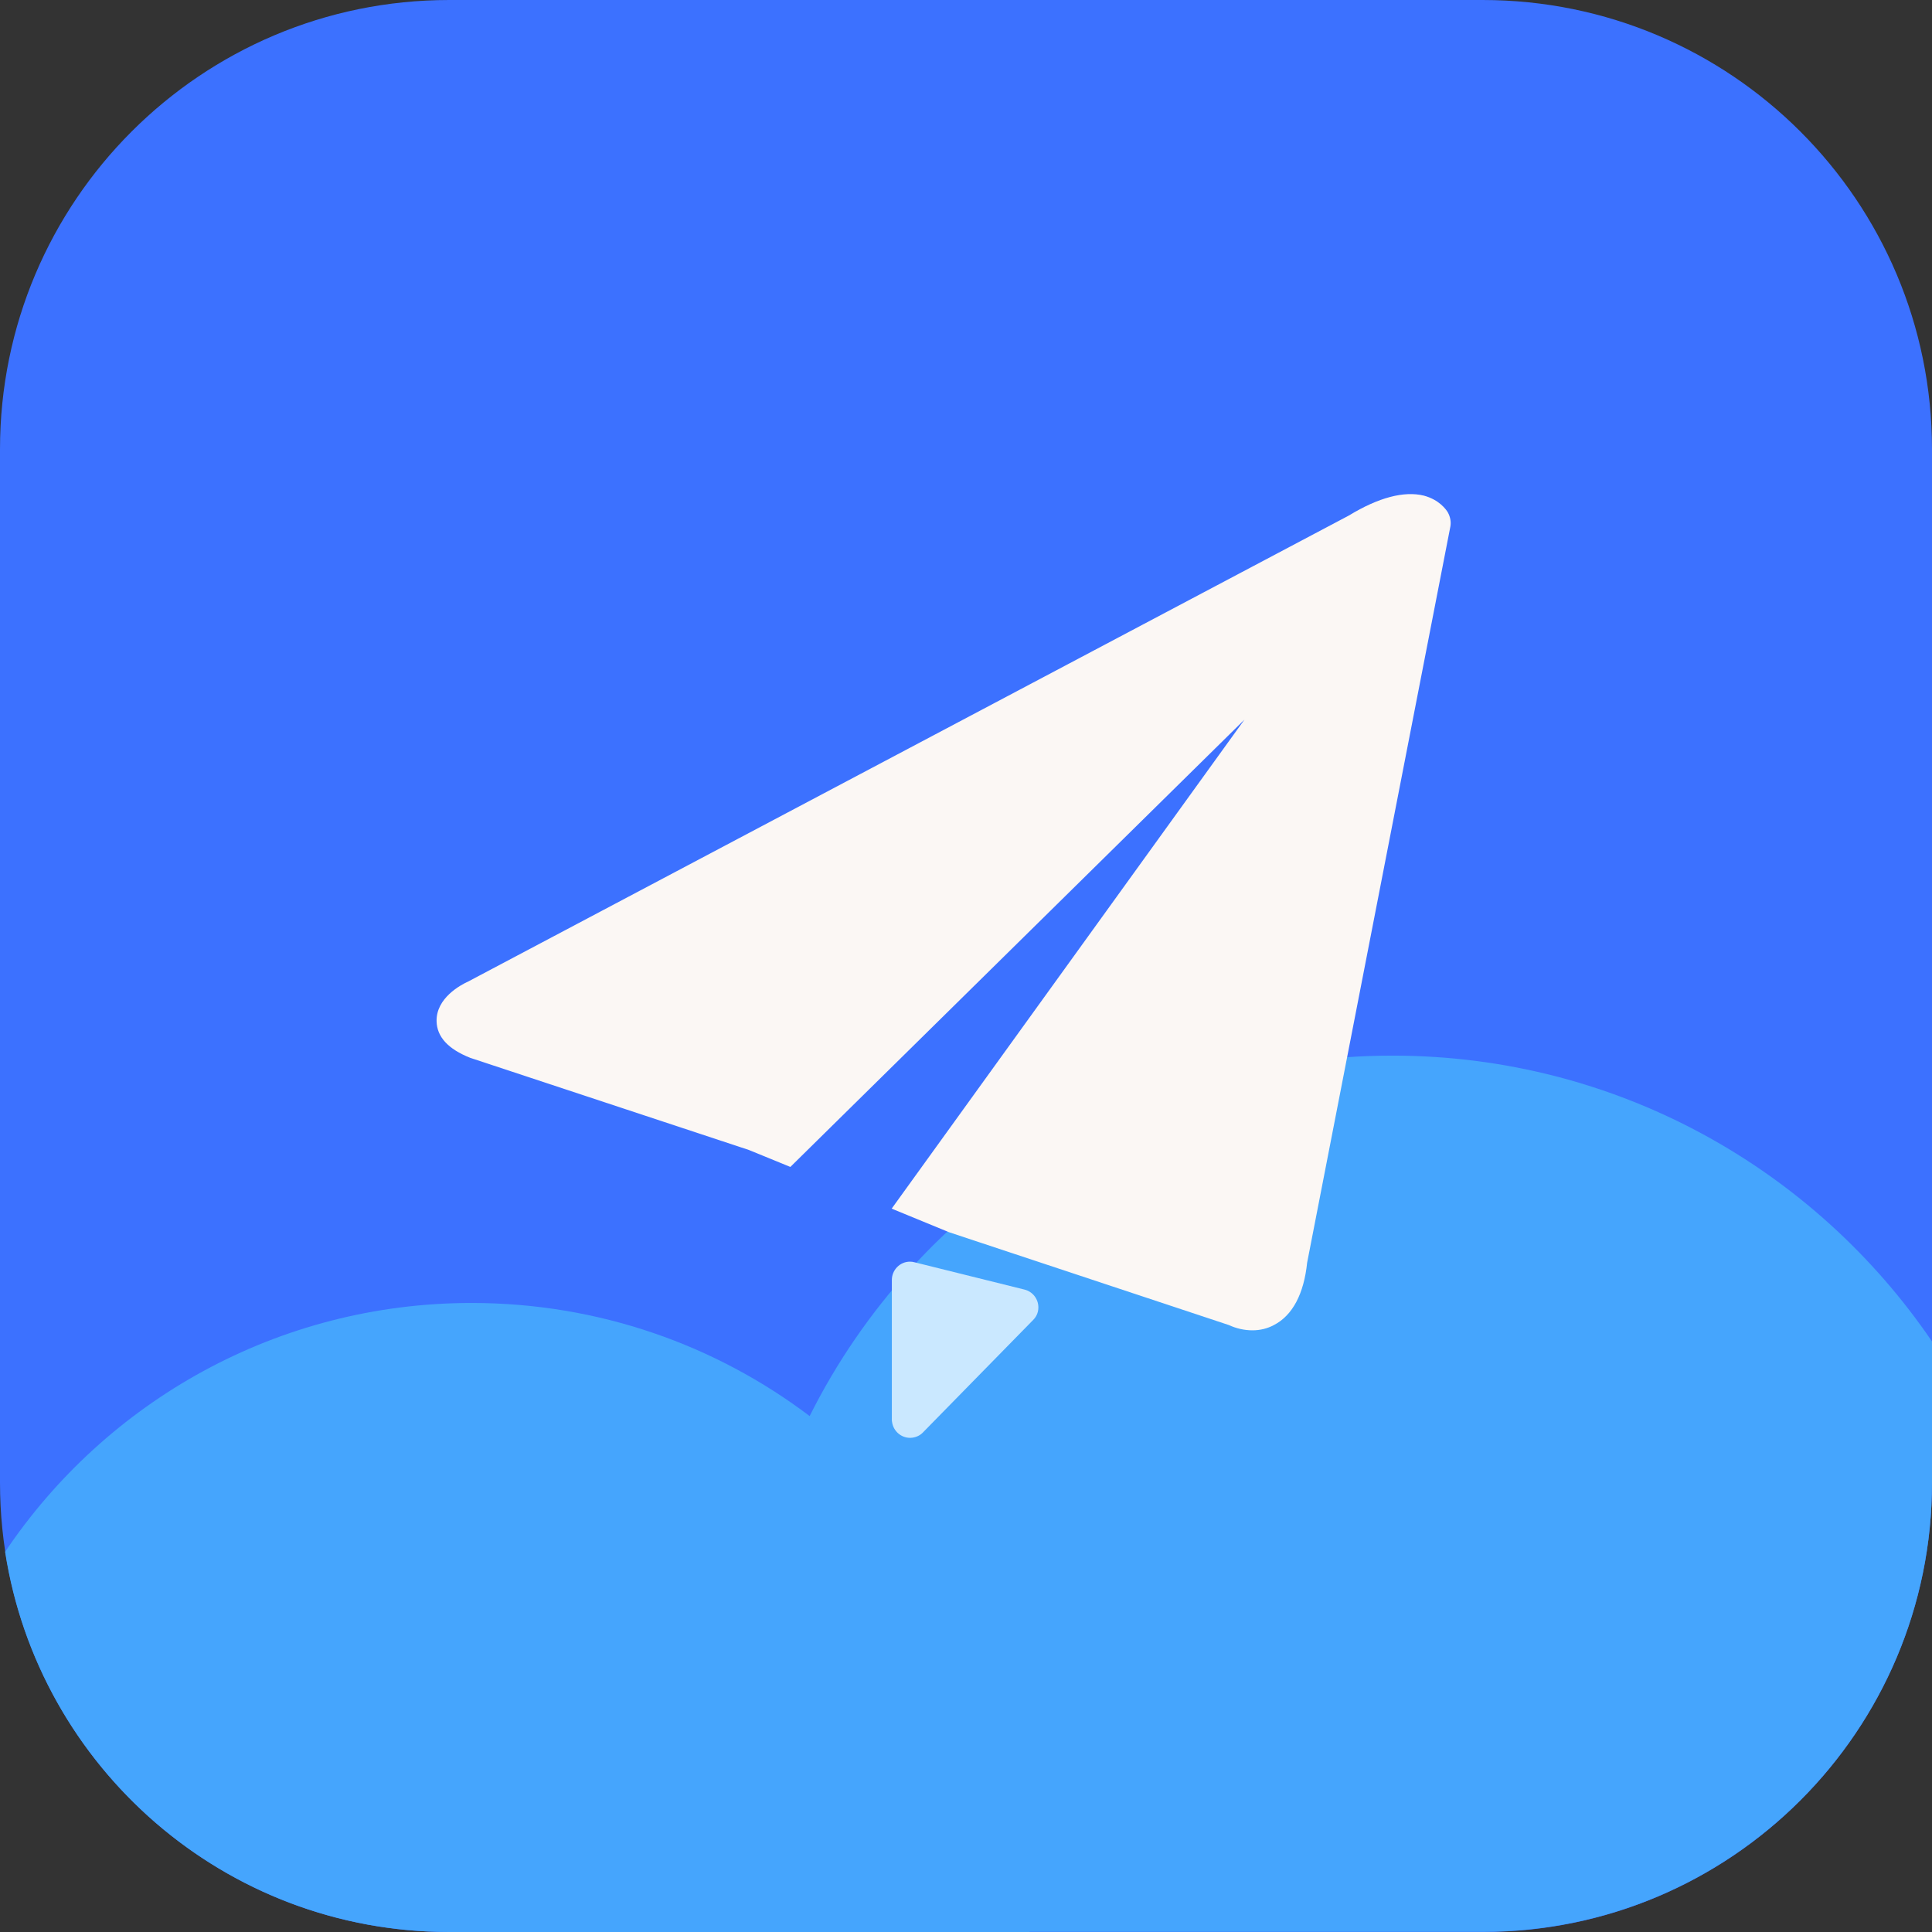
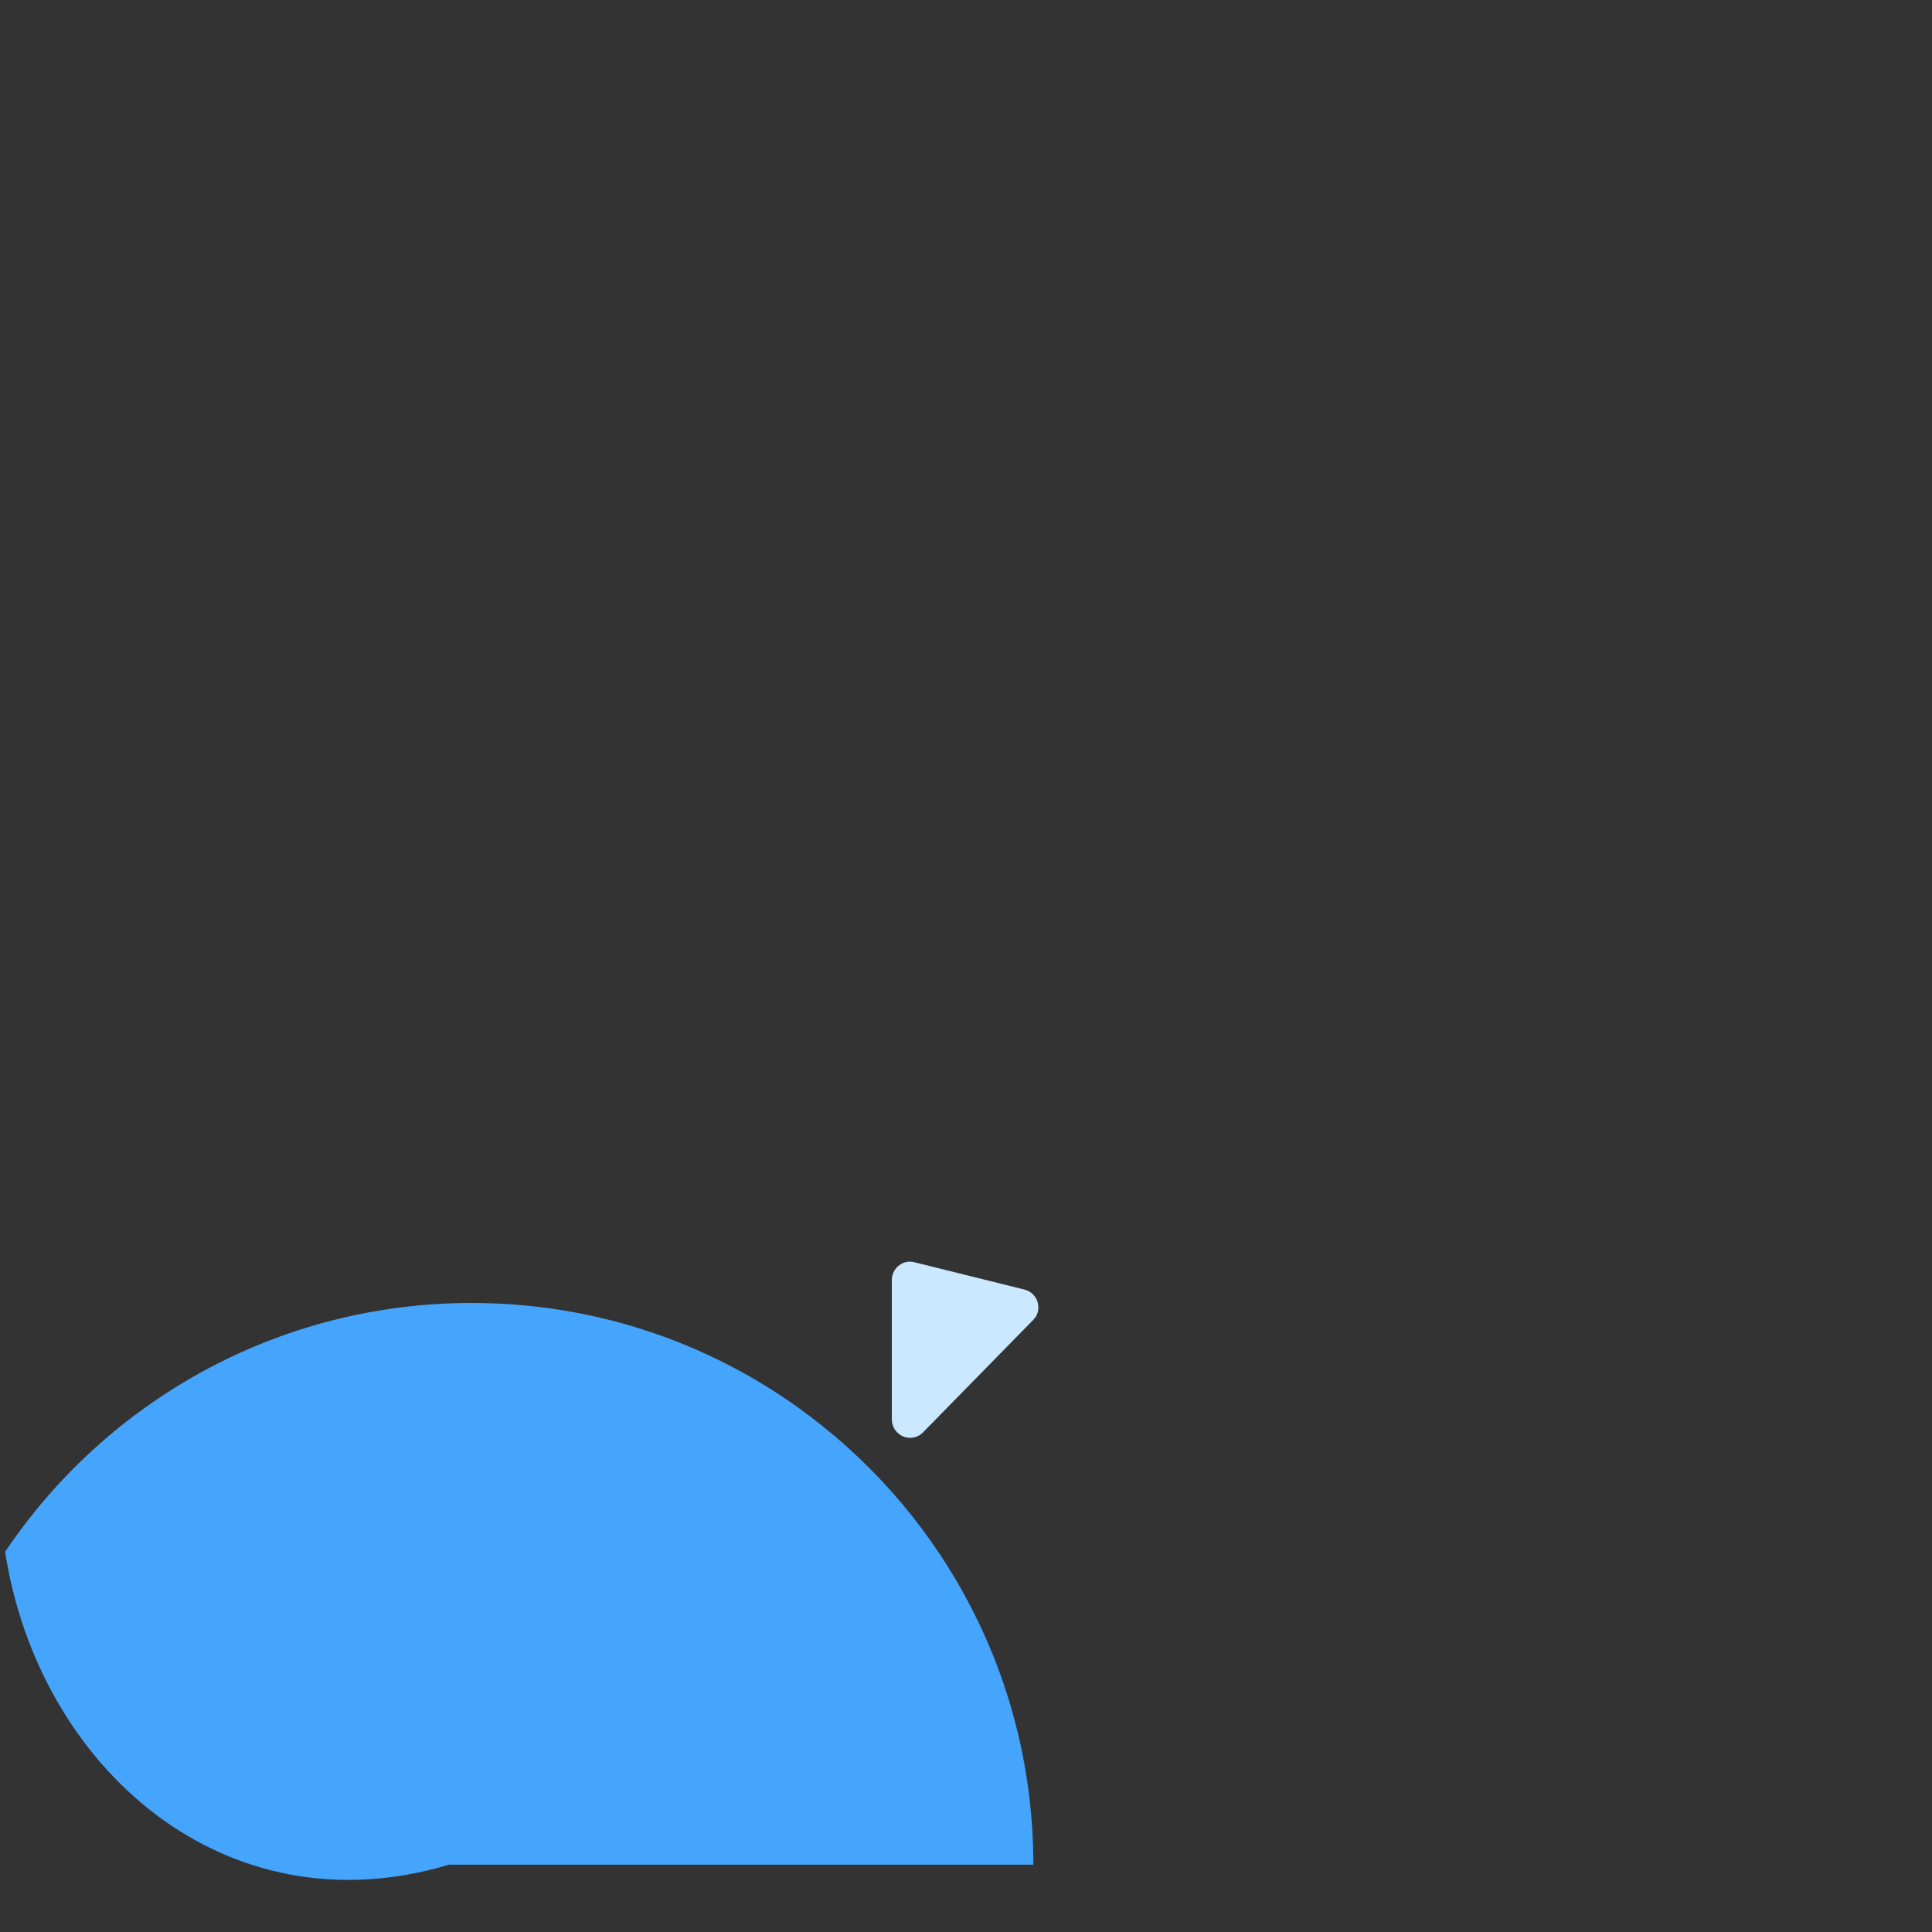
<svg xmlns="http://www.w3.org/2000/svg" t="1728550691148" class="icon" viewBox="0 0 1024 1024" version="1.1" p-id="36161" width="200" height="200">
  <rect x="0" y="0" width="1024" height="1024" fill="#333333" stroke="none" />
-   <path d="M785.9 1024H238.1C106.6 1024 0 917.4 0 785.9V238.1C0 106.6 106.6 0 238.1 0h547.7C917.4 0 1024 106.6 1024 238.1v547.7c0 131.6-106.6 238.2-238.1 238.2z" fill="#3C71FF" p-id="36162" />
-   <path d="M547.7 988.3c0 12.1-0.7 24-2.1 35.7H238.1C119 1024 20.4 936.6 2.7 822.5 56.2 742.9 147 690.6 250 690.6c67.3 0 129.4 22.3 179.2 60 72 54.3 118.5 140.6 118.5 237.7z" fill="#45A5FD" p-id="36163" />
-   <path d="M1024 711v74.8c0 131.5-106.6 238.1-238.1 238.1H414c-13.6-37.1-21.1-77.2-21.1-119.1 0-55.5 13.1-107.9 36.3-154.4 56.7-113.2 173.7-190.9 309-190.9 118.9 0.1 223.7 60.2 285.8 151.5z" fill="#45A5FD" p-id="36164" />
+   <path d="M547.7 988.3H238.1C119 1024 20.4 936.6 2.7 822.5 56.2 742.9 147 690.6 250 690.6c67.3 0 129.4 22.3 179.2 60 72 54.3 118.5 140.6 118.5 237.7z" fill="#45A5FD" p-id="36163" />
  <path d="M483.6 762c-5.3 0.7-10.1-3.1-10.8-8.4-0.1-0.4-0.1-0.8-0.1-1.2v-74c0-5.3 4.3-9.7 9.6-9.7 0.8 0 1.6 0.1 2.3 0.3l58.4 14.5c5.2 1.3 8.3 6.5 7.1 11.7-0.4 1.7-1.3 3.2-2.5 4.4l-58.4 59.6c-1.4 1.5-3.4 2.5-5.6 2.8z" fill="#CAE8FF" p-id="36165" />
-   <path d="M767.4 271.6c-0.9-1.5-4.5-6.7-12.7-8.9-10.5-2.6-24.1 1-39.7 10.5l-466.8 247c-4 1.8-17.1 8.8-16.8 21.1 0.2 8.2 6 14.7 17.9 19.4l147.6 48.8 22 9 240.7-237.1-187 259.2 30.4 12.5 148.3 49.2c3.9 1.8 8.2 2.8 12.5 2.8 4 0 7.9-0.9 11.4-2.8 9.9-5.1 15.9-16.6 17.6-33l75.9-390.1c0.5-2.5 0-5.2-1.3-7.6z" fill="#FBF7F4" p-id="36166" />
</svg>